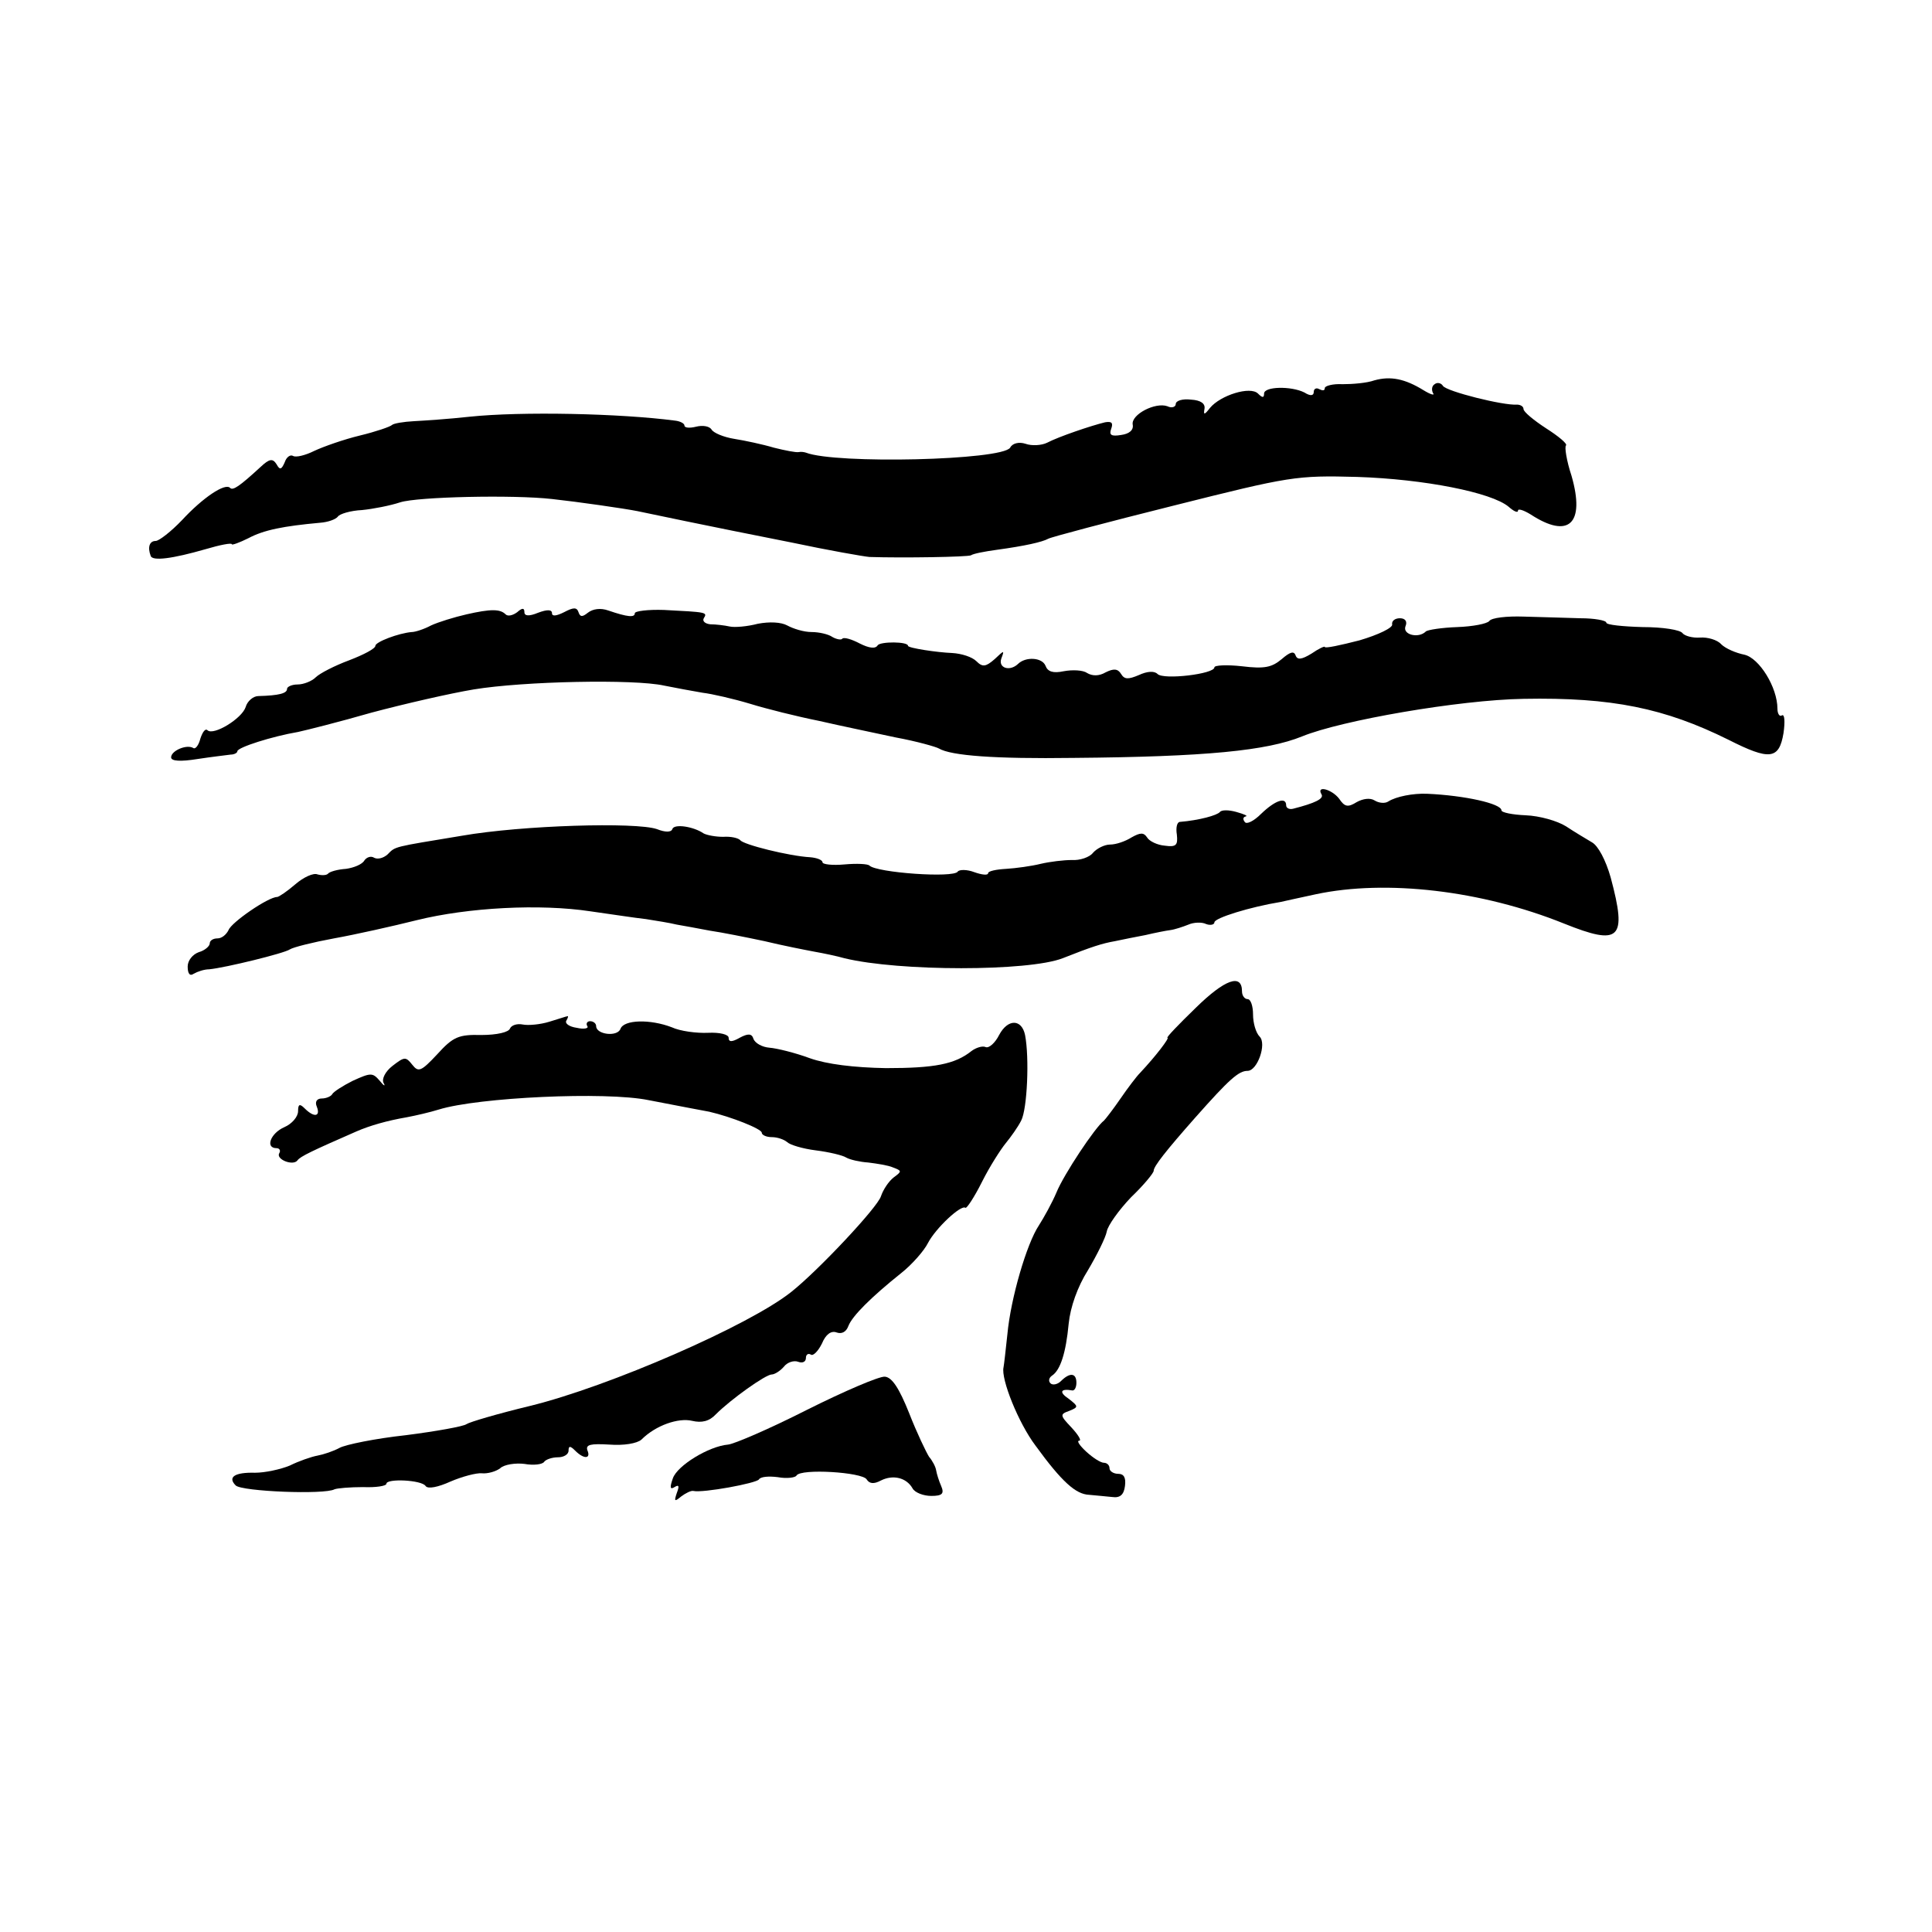
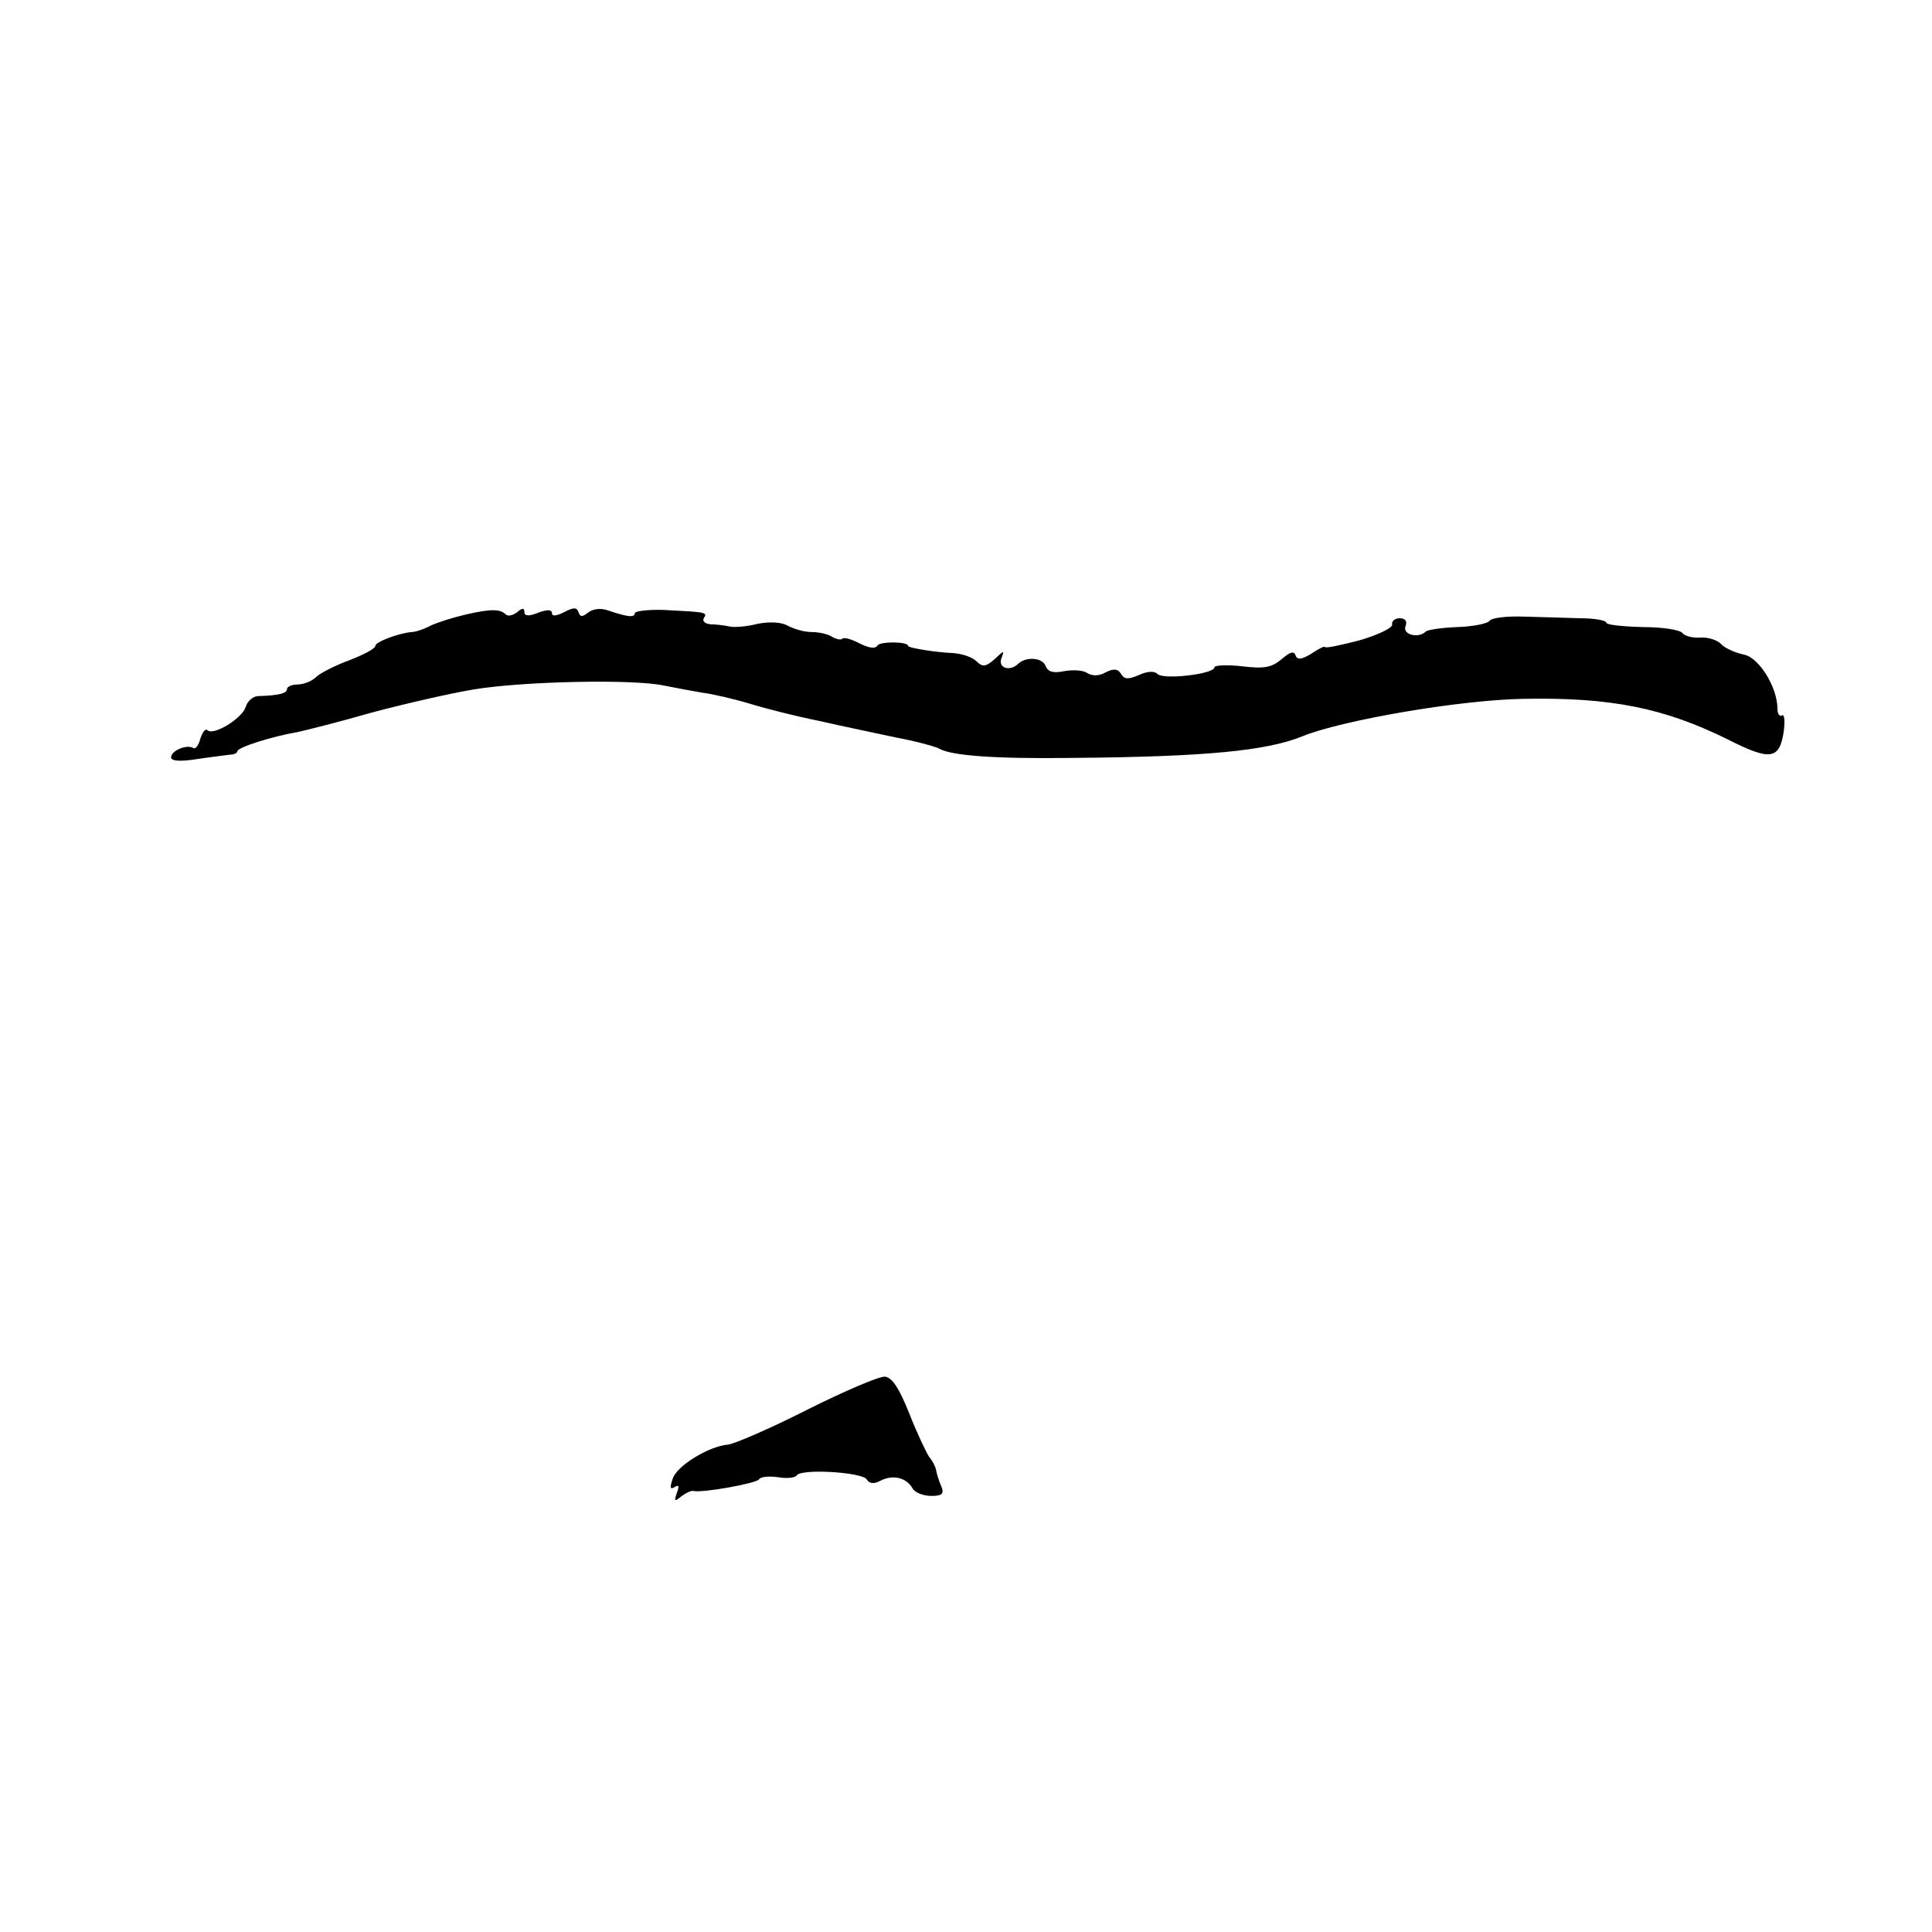
<svg xmlns="http://www.w3.org/2000/svg" version="1.0" width="350pt" height="350pt" viewBox="0 0 350 350" preserveAspectRatio="xMidYMid meet">
  <g transform="translate(0,350) scale(0.1,-0.1)" fill="#000000" stroke="none">
-     <path d="M2490 2811 c-14 -5 -40 -7 -58 -7 -17 1 -32 -3 -32 -7 0 -5 -4 -5 -10 -2 -5 3 -10 1 -10 -5 0 -7 -6 -8 -17 -1 -24 12 -73 11 -73 -2 0 -8 -3 -8 -11 0 -14 14 -68 -3 -87 -26 -10 -13 -12 -13 -10 -2 2 10 -7 16 -24 17 -16 2 -28 -2 -28 -8 0 -5 -7 -8 -15 -4 -22 8 -66 -15 -63 -33 2 -10 -6 -17 -21 -19 -18 -3 -22 0 -18 11 4 11 1 14 -11 12 -25 -6 -84 -26 -105 -37 -10 -5 -28 -6 -39 -2 -12 4 -24 1 -28 -7 -15 -23 -316 -30 -370 -9 -3 1 -9 2 -13 1 -5 -1 -25 3 -45 8 -20 6 -53 13 -72 16 -19 3 -38 11 -41 17 -4 6 -16 8 -28 5 -12 -3 -21 -2 -21 2 0 4 -8 8 -17 9 -99 13 -278 17 -373 7 -36 -4 -81 -7 -100 -8 -19 -1 -37 -4 -40 -7 -3 -3 -29 -12 -58 -19 -29 -7 -66 -20 -83 -28 -16 -8 -33 -12 -38 -9 -5 3 -12 -2 -15 -11 -6 -14 -9 -15 -15 -4 -7 11 -13 10 -29 -5 -38 -35 -50 -43 -55 -38 -9 10 -50 -18 -87 -58 -20 -21 -42 -38 -48 -38 -11 0 -15 -11 -9 -27 3 -10 40 -5 99 12 27 8 48 12 48 9 0 -2 14 3 30 11 28 15 64 22 130 28 14 1 28 6 32 11 3 5 23 11 44 12 20 2 51 8 69 14 31 10 204 14 275 6 46 -5 130 -17 155 -22 24 -5 118 -25 280 -57 66 -14 129 -25 140 -26 61 -2 178 0 184 3 4 3 25 7 47 10 51 7 82 14 93 20 5 3 107 30 227 60 211 53 222 55 333 52 121 -4 243 -28 274 -54 9 -8 17 -12 17 -7 0 4 10 1 23 -7 69 -45 99 -17 74 70 -9 27 -13 53 -10 55 3 3 -14 17 -36 31 -23 15 -41 30 -41 35 0 5 -6 8 -12 8 -24 -2 -128 24 -134 34 -3 5 -10 7 -15 3 -5 -3 -6 -10 -3 -16 4 -5 -4 -3 -17 5 -34 21 -60 26 -89 18z" />
    <path d="M845 2387 c-22 -5 -51 -14 -64 -20 -13 -7 -29 -12 -35 -12 -24 -2 -66 -18 -66 -25 0 -5 -21 -16 -47 -26 -27 -10 -54 -24 -61 -31 -7 -7 -22 -13 -33 -13 -10 0 -19 -4 -19 -8 0 -8 -14 -12 -52 -13 -9 0 -20 -9 -23 -20 -7 -21 -58 -52 -69 -42 -4 4 -9 -3 -13 -15 -3 -12 -9 -20 -13 -17 -12 7 -40 -5 -40 -17 0 -7 17 -8 48 -3 26 4 53 7 60 8 6 0 12 3 12 6 0 7 63 27 110 35 14 3 74 18 133 35 60 16 143 35 185 42 91 15 291 19 345 7 20 -4 52 -10 70 -13 17 -2 56 -11 86 -20 29 -9 85 -23 125 -31 39 -9 102 -22 139 -30 38 -7 73 -17 78 -20 22 -13 101 -19 244 -17 240 2 350 13 414 39 71 29 284 66 401 68 160 3 256 -17 371 -74 75 -38 92 -36 100 12 3 21 2 35 -3 32 -4 -3 -8 3 -8 12 0 39 -33 92 -60 98 -15 3 -34 11 -42 19 -7 8 -25 13 -38 12 -14 -1 -28 3 -32 8 -4 6 -36 11 -72 11 -36 1 -66 4 -66 8 0 4 -21 8 -47 8 -27 1 -73 2 -103 3 -30 1 -58 -2 -62 -8 -4 -5 -30 -10 -58 -11 -28 -1 -54 -5 -57 -8 -13 -13 -42 -6 -37 9 4 9 0 15 -10 15 -9 0 -15 -5 -14 -11 2 -6 -25 -19 -59 -29 -35 -9 -63 -15 -63 -12 0 2 -11 -3 -24 -12 -18 -11 -26 -12 -29 -3 -3 8 -10 6 -25 -7 -18 -15 -31 -18 -72 -13 -27 3 -50 2 -50 -2 0 -12 -92 -23 -103 -12 -6 6 -19 5 -34 -2 -19 -8 -26 -8 -32 2 -6 10 -14 10 -28 3 -12 -7 -24 -7 -34 -1 -7 5 -26 6 -42 3 -19 -4 -29 -1 -33 10 -6 15 -36 17 -50 3 -15 -14 -36 -7 -30 10 6 16 5 15 -12 -1 -16 -14 -22 -15 -33 -4 -8 8 -27 14 -44 15 -27 1 -80 9 -80 13 0 8 -50 8 -55 1 -4 -7 -16 -5 -32 3 -15 8 -29 12 -32 9 -2 -3 -11 -1 -18 3 -7 5 -24 9 -38 9 -14 0 -33 6 -44 12 -11 6 -32 7 -53 3 -19 -5 -42 -7 -51 -5 -9 2 -25 4 -35 4 -10 1 -15 6 -12 11 7 11 5 11 -72 15 -29 1 -53 -2 -53 -6 0 -8 -13 -7 -48 5 -14 5 -28 3 -37 -4 -10 -8 -14 -8 -17 1 -3 9 -9 9 -26 0 -14 -7 -22 -8 -22 -2 0 7 -9 7 -25 1 -17 -7 -25 -6 -25 1 0 8 -4 8 -13 0 -8 -6 -17 -8 -21 -4 -10 10 -27 10 -71 0z" />
-     <path d="M2394 2061 c5 -8 -12 -16 -51 -26 -7 -2 -13 1 -13 6 0 16 -20 9 -45 -15 -14 -14 -27 -20 -30 -15 -4 5 -3 9 2 10 4 1 -3 4 -17 8 -14 4 -27 4 -30 0 -5 -6 -37 -15 -73 -18 -5 -1 -7 -11 -5 -23 2 -19 -1 -23 -22 -20 -13 1 -28 8 -32 15 -6 9 -12 9 -28 0 -11 -7 -28 -13 -39 -13 -10 0 -24 -7 -31 -15 -6 -8 -24 -14 -38 -13 -15 0 -40 -3 -57 -7 -16 -4 -45 -8 -62 -9 -18 -1 -33 -4 -33 -8 0 -4 -11 -3 -25 2 -13 5 -27 5 -30 1 -7 -12 -147 -2 -160 11 -3 3 -23 4 -45 2 -22 -2 -40 0 -40 4 0 4 -10 8 -22 9 -38 2 -122 23 -127 31 -4 4 -17 7 -31 6 -14 0 -29 3 -35 6 -19 13 -54 18 -57 8 -2 -6 -13 -6 -28 0 -38 13 -244 7 -353 -12 -127 -21 -120 -19 -135 -34 -8 -7 -18 -9 -24 -6 -6 4 -14 1 -18 -5 -4 -7 -19 -13 -33 -15 -15 -1 -30 -5 -33 -9 -3 -3 -12 -3 -19 -1 -7 3 -25 -5 -40 -18 -15 -13 -30 -23 -33 -23 -16 0 -83 -46 -88 -60 -4 -8 -12 -15 -20 -15 -8 0 -14 -4 -14 -9 0 -5 -9 -13 -20 -16 -11 -4 -20 -15 -20 -26 0 -13 4 -18 11 -13 7 4 19 8 28 8 30 3 136 29 146 36 6 4 42 13 80 20 39 7 106 22 150 33 93 23 223 30 315 16 36 -5 81 -12 100 -14 19 -3 44 -7 56 -10 12 -2 39 -7 60 -11 21 -3 66 -12 99 -19 33 -8 74 -16 90 -19 17 -3 41 -8 55 -12 99 -24 333 -24 395 0 53 21 72 27 95 31 14 3 39 8 55 11 17 4 37 8 45 9 8 1 23 6 33 10 9 4 24 5 32 1 8 -3 15 -1 15 3 0 8 65 28 120 37 8 2 37 8 64 14 127 27 300 7 449 -53 102 -41 115 -29 85 83 -9 32 -23 58 -34 64 -10 6 -32 19 -47 29 -16 10 -48 19 -73 20 -24 1 -44 5 -44 9 0 12 -66 27 -135 30 -25 1 -56 -5 -70 -14 -6 -4 -17 -3 -25 2 -8 5 -21 3 -32 -3 -16 -10 -22 -9 -32 6 -13 17 -42 25 -32 8z" />
-     <path d="M2166 1674 c-31 -30 -54 -54 -51 -54 4 0 -20 -32 -50 -64 -6 -6 -22 -27 -35 -46 -13 -19 -27 -37 -30 -40 -16 -12 -73 -98 -86 -130 -8 -19 -23 -46 -32 -60 -22 -33 -51 -132 -57 -197 -3 -28 -6 -55 -7 -60 -5 -21 27 -101 58 -142 48 -66 73 -88 97 -89 12 -1 31 -3 42 -4 14 -2 21 4 23 20 2 15 -2 22 -12 22 -9 0 -16 5 -16 10 0 6 -5 10 -10 10 -6 0 -20 9 -32 20 -12 11 -18 20 -13 20 5 0 -2 11 -14 24 -21 22 -21 24 -4 30 17 7 17 8 -1 22 -18 12 -15 19 7 15 4 0 7 6 7 14 0 18 -12 19 -28 3 -6 -6 -15 -8 -19 -4 -4 4 -3 10 3 14 15 10 25 41 30 94 3 30 16 67 35 97 16 27 32 59 34 70 2 11 22 39 44 62 23 22 41 44 41 48 0 8 22 36 75 96 62 70 79 85 95 85 18 0 35 49 22 62 -7 7 -12 25 -12 40 0 15 -4 28 -10 28 -5 0 -10 6 -10 14 0 33 -31 22 -84 -30z" />
-     <path d="M995 1649 c-16 -5 -38 -7 -48 -5 -10 2 -20 -1 -23 -7 -2 -7 -24 -12 -52 -12 -41 1 -51 -3 -80 -35 -29 -31 -34 -33 -45 -19 -12 15 -14 15 -36 -2 -13 -10 -20 -24 -16 -31 4 -7 0 -5 -7 4 -13 15 -16 15 -49 0 -18 -9 -35 -20 -37 -24 -2 -4 -11 -8 -19 -8 -9 0 -13 -6 -9 -15 7 -18 -5 -20 -22 -3 -9 9 -12 8 -12 -5 0 -10 -11 -23 -25 -29 -25 -11 -35 -38 -14 -38 5 0 8 -4 5 -9 -7 -11 25 -24 33 -13 5 7 26 17 106 52 25 11 57 20 92 26 16 3 42 9 58 14 71 22 302 33 380 17 62 -12 99 -19 110 -21 39 -9 95 -31 95 -38 0 -4 8 -8 18 -8 10 0 22 -4 28 -9 5 -5 28 -12 52 -15 24 -3 49 -9 55 -13 7 -4 25 -8 40 -9 16 -2 36 -5 45 -9 16 -6 16 -7 1 -18 -9 -7 -19 -22 -23 -34 -6 -20 -113 -134 -162 -173 -76 -61 -331 -172 -474 -207 -58 -14 -109 -29 -115 -33 -5 -4 -55 -13 -110 -20 -55 -6 -109 -17 -120 -23 -11 -6 -29 -12 -40 -14 -11 -2 -34 -10 -50 -18 -17 -7 -45 -13 -63 -13 -37 1 -50 -8 -35 -23 11 -11 161 -17 179 -7 5 2 28 4 52 4 23 -1 42 2 42 6 0 10 64 7 71 -4 4 -6 23 -2 45 8 21 9 47 16 57 15 10 -1 25 3 33 9 7 7 28 10 44 8 17 -3 33 -1 36 4 3 4 14 8 25 8 10 0 19 5 19 12 0 9 3 9 12 0 16 -16 29 -15 22 1 -3 10 6 12 40 10 26 -2 50 2 58 9 26 26 67 40 92 34 17 -4 31 -1 43 12 27 27 90 72 101 72 5 0 15 6 22 14 6 8 18 12 26 9 8 -3 14 0 14 7 0 6 4 9 9 6 4 -3 13 6 20 20 7 17 17 24 27 20 9 -3 17 1 21 12 7 18 41 52 96 96 19 15 41 40 48 54 14 27 60 70 68 64 2 -2 16 19 30 47 14 28 34 59 43 70 9 11 22 29 28 41 11 21 15 114 7 155 -6 29 -31 30 -47 0 -7 -14 -18 -24 -24 -22 -6 3 -18 -1 -26 -7 -30 -24 -67 -31 -155 -31 -58 1 -107 7 -138 18 -27 10 -60 18 -73 19 -13 1 -26 8 -29 16 -3 10 -10 10 -25 2 -14 -8 -20 -8 -20 0 0 6 -16 10 -37 9 -21 -1 -51 3 -66 10 -39 15 -87 14 -93 -3 -6 -15 -44 -10 -44 5 0 5 -5 9 -11 9 -5 0 -8 -4 -5 -9 3 -4 -6 -6 -19 -3 -14 2 -22 8 -19 13 3 5 4 9 2 8 -2 0 -16 -5 -33 -10z" />
+     <path d="M995 1649 z" />
    <path d="M1462 946 c-67 -34 -132 -62 -143 -63 -35 -3 -92 -38 -100 -61 -6 -17 -5 -21 3 -16 8 5 9 2 4 -11 -5 -15 -4 -16 8 -6 8 6 18 11 22 10 17 -4 115 14 119 21 3 5 18 6 34 4 16 -3 32 -1 34 3 8 13 119 6 127 -7 5 -8 13 -9 26 -2 22 11 46 5 57 -14 4 -8 20 -14 34 -14 20 0 24 4 18 18 -4 9 -8 22 -9 28 -1 7 -7 18 -13 25 -5 8 -22 43 -36 79 -18 45 -31 65 -44 66 -10 1 -73 -26 -141 -60z" />
  </g>
</svg>